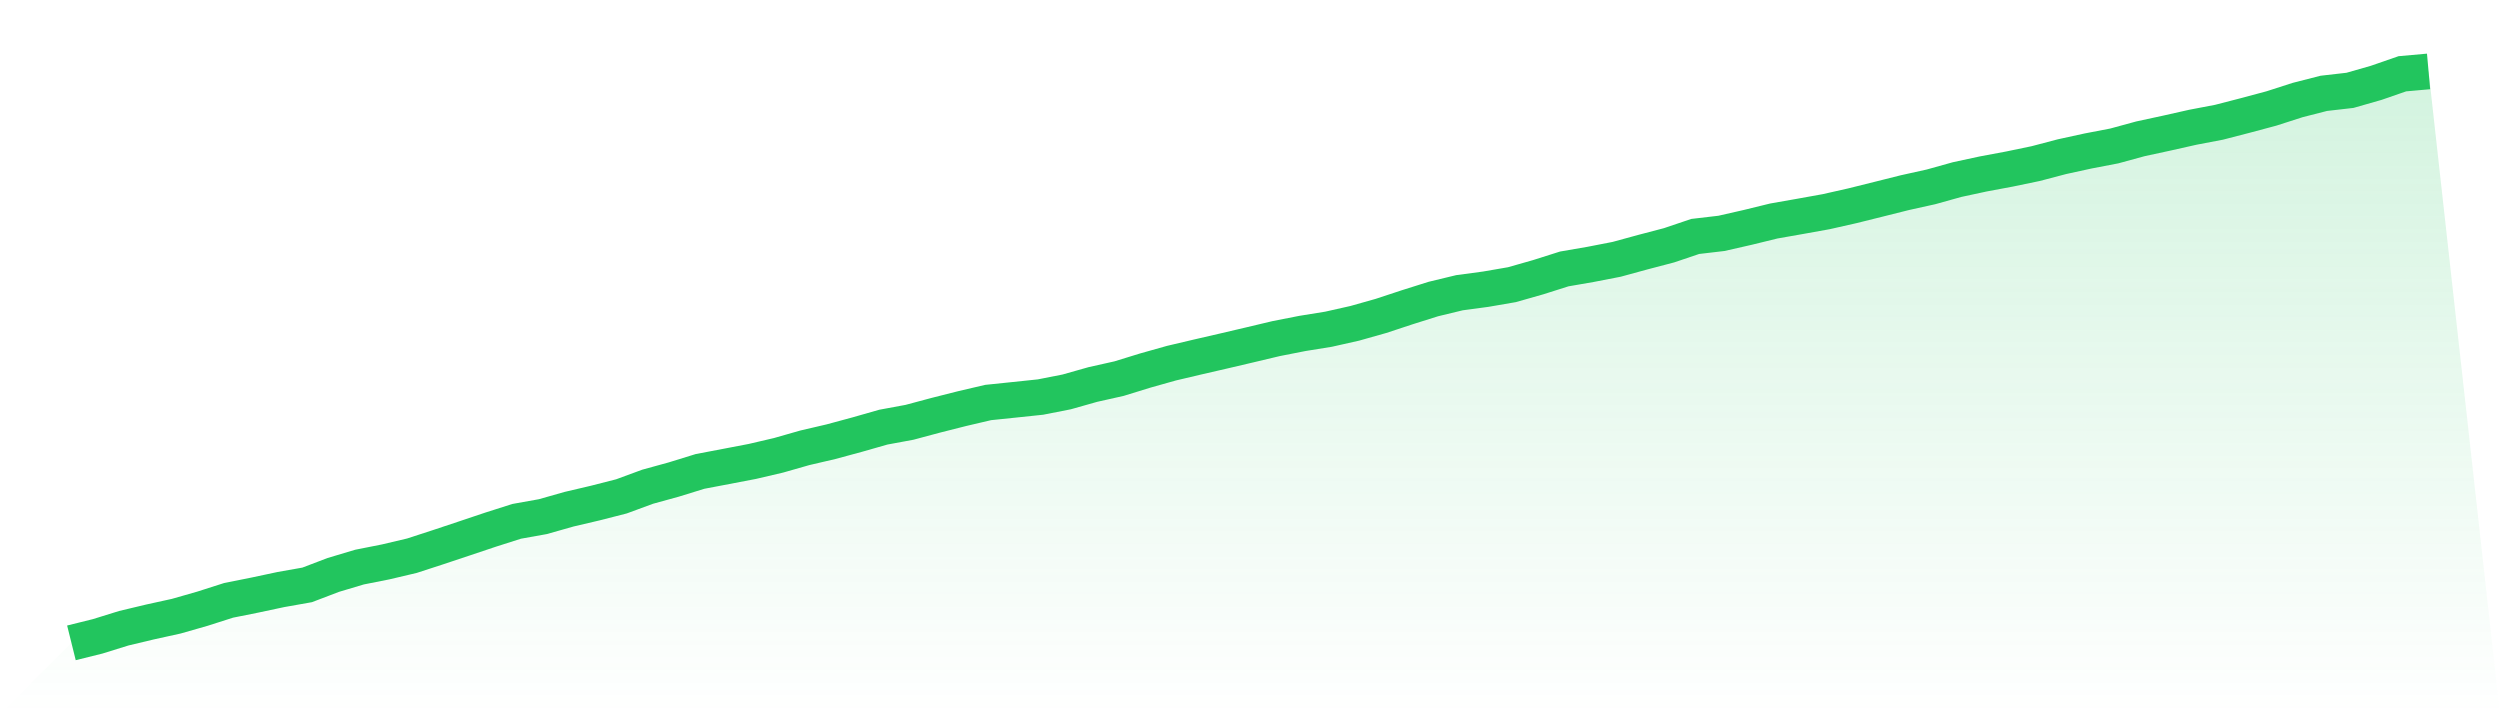
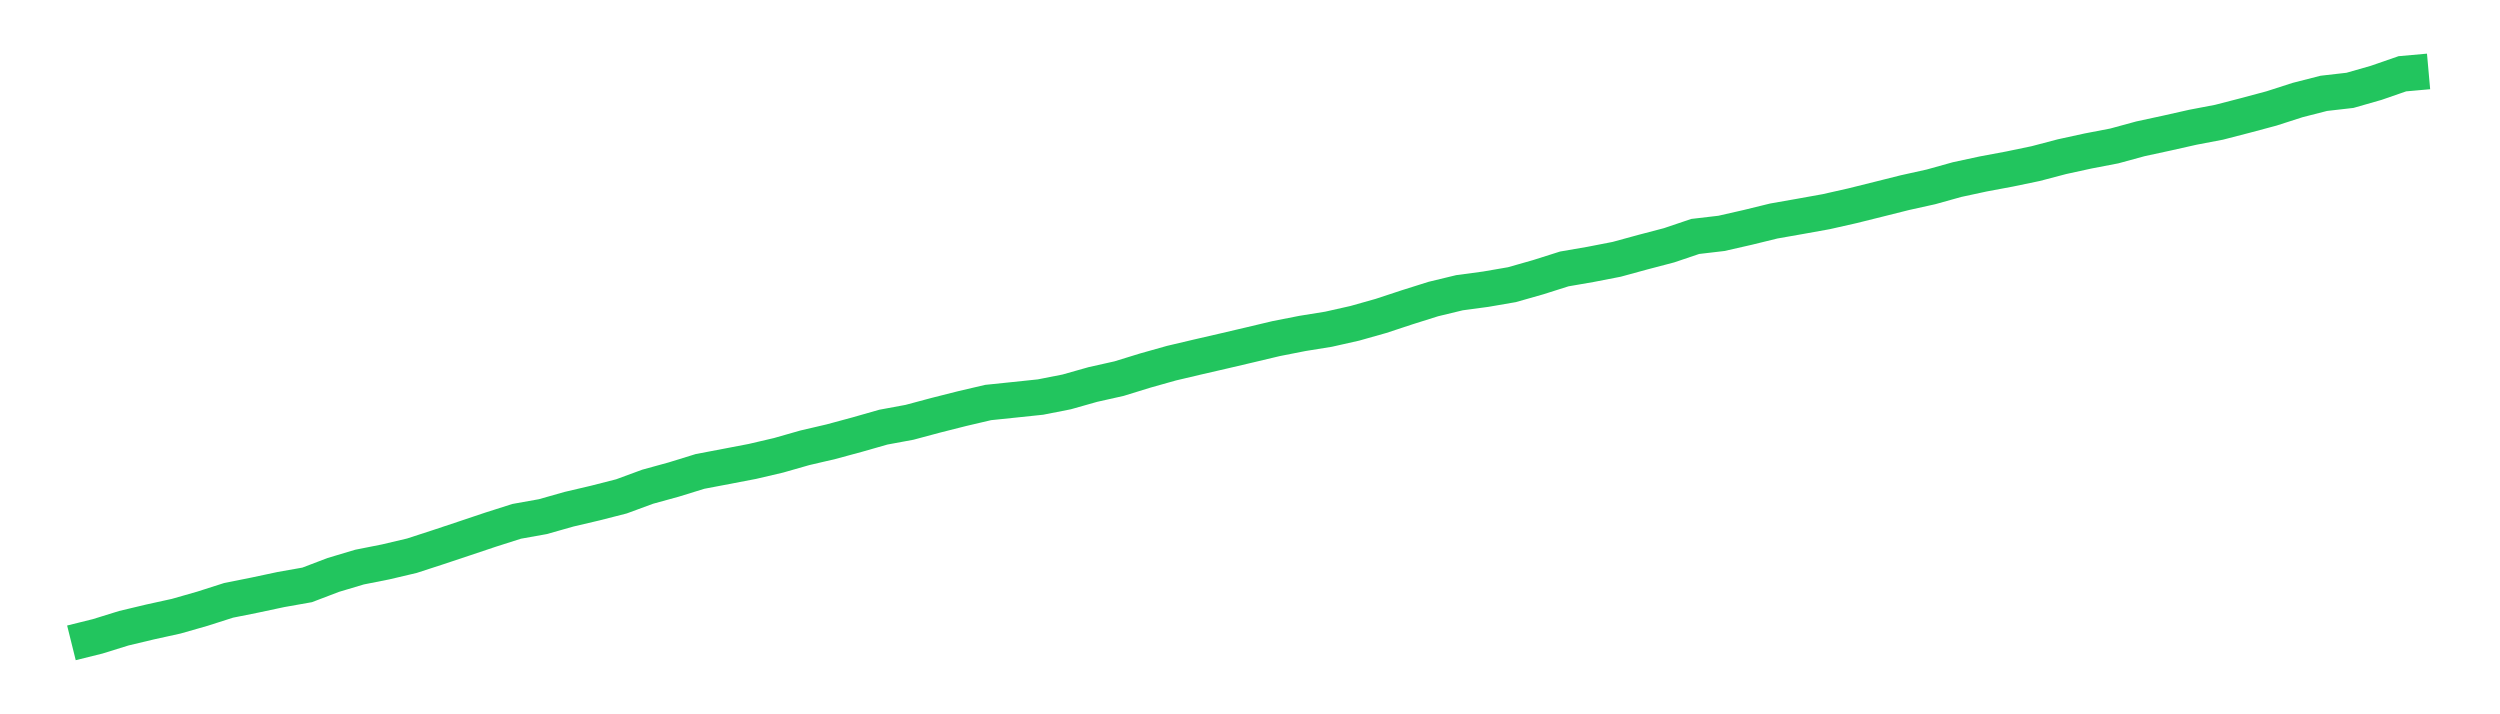
<svg xmlns="http://www.w3.org/2000/svg" viewBox="0 0 140 40">
  <defs>
    <linearGradient id="gradient" x1="0" x2="0" y1="0" y2="1">
      <stop offset="0%" stop-color="#22c55e" stop-opacity="0.2" />
      <stop offset="100%" stop-color="#22c55e" stop-opacity="0" />
    </linearGradient>
  </defs>
-   <path d="M4,36 L4,36 L5.467,35.636 L6.933,35.181 L8.4,34.831 L9.867,34.508 L11.333,34.089 L12.8,33.62 L14.267,33.326 L15.733,33.014 L17.2,32.754 L18.667,32.195 L20.133,31.757 L21.6,31.466 L23.067,31.12 L24.533,30.643 L26,30.154 L27.467,29.662 L28.933,29.195 L30.4,28.932 L31.867,28.516 L33.333,28.172 L34.8,27.797 L36.267,27.257 L37.733,26.853 L39.2,26.4 L40.667,26.121 L42.133,25.84 L43.6,25.497 L45.067,25.078 L46.533,24.736 L48,24.339 L49.467,23.92 L50.933,23.649 L52.4,23.256 L53.867,22.885 L55.333,22.541 L56.8,22.389 L58.267,22.235 L59.733,21.947 L61.2,21.532 L62.667,21.203 L64.133,20.751 L65.6,20.338 L67.067,19.992 L68.533,19.654 L70,19.31 L71.467,18.961 L72.933,18.673 L74.4,18.436 L75.867,18.106 L77.333,17.692 L78.8,17.208 L80.267,16.746 L81.733,16.392 L83.2,16.195 L84.667,15.942 L86.133,15.525 L87.6,15.06 L89.067,14.807 L90.533,14.522 L92,14.121 L93.467,13.736 L94.933,13.241 L96.4,13.069 L97.867,12.735 L99.333,12.376 L100.8,12.118 L102.267,11.854 L103.733,11.523 L105.2,11.158 L106.667,10.79 L108.133,10.465 L109.6,10.056 L111.067,9.74 L112.533,9.466 L114,9.161 L115.467,8.775 L116.933,8.455 L118.4,8.173 L119.867,7.773 L121.333,7.456 L122.8,7.126 L124.267,6.846 L125.733,6.467 L127.2,6.074 L128.667,5.602 L130.133,5.227 L131.6,5.059 L133.067,4.639 L134.533,4.131 L136,4 L140,40 L0,40 z" fill="url(#gradient)" />
  <path d="M4,36 L4,36 L5.467,35.636 L6.933,35.181 L8.4,34.831 L9.867,34.508 L11.333,34.089 L12.8,33.62 L14.267,33.326 L15.733,33.014 L17.2,32.754 L18.667,32.195 L20.133,31.757 L21.6,31.466 L23.067,31.12 L24.533,30.643 L26,30.154 L27.467,29.662 L28.933,29.195 L30.4,28.932 L31.867,28.516 L33.333,28.172 L34.8,27.797 L36.267,27.257 L37.733,26.853 L39.2,26.4 L40.667,26.121 L42.133,25.84 L43.6,25.497 L45.067,25.078 L46.533,24.736 L48,24.339 L49.467,23.92 L50.933,23.649 L52.4,23.256 L53.867,22.885 L55.333,22.541 L56.8,22.389 L58.267,22.235 L59.733,21.947 L61.2,21.532 L62.667,21.203 L64.133,20.751 L65.6,20.338 L67.067,19.992 L68.533,19.654 L70,19.31 L71.467,18.961 L72.933,18.673 L74.4,18.436 L75.867,18.106 L77.333,17.692 L78.8,17.208 L80.267,16.746 L81.733,16.392 L83.2,16.195 L84.667,15.942 L86.133,15.525 L87.6,15.06 L89.067,14.807 L90.533,14.522 L92,14.121 L93.467,13.736 L94.933,13.241 L96.4,13.069 L97.867,12.735 L99.333,12.376 L100.8,12.118 L102.267,11.854 L103.733,11.523 L105.2,11.158 L106.667,10.79 L108.133,10.465 L109.6,10.056 L111.067,9.74 L112.533,9.466 L114,9.161 L115.467,8.775 L116.933,8.455 L118.4,8.173 L119.867,7.773 L121.333,7.456 L122.8,7.126 L124.267,6.846 L125.733,6.467 L127.2,6.074 L128.667,5.602 L130.133,5.227 L131.6,5.059 L133.067,4.639 L134.533,4.131 L136,4" fill="none" stroke="#22c55e" stroke-width="2" />
</svg>